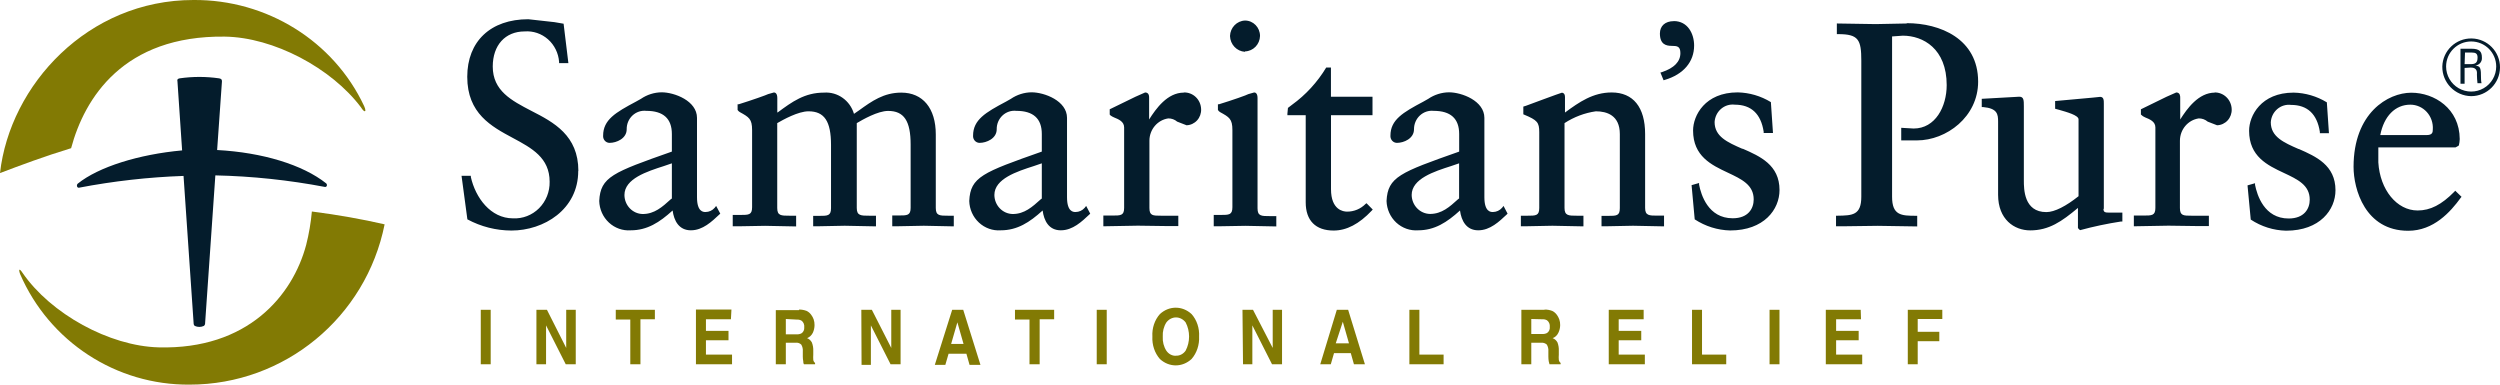
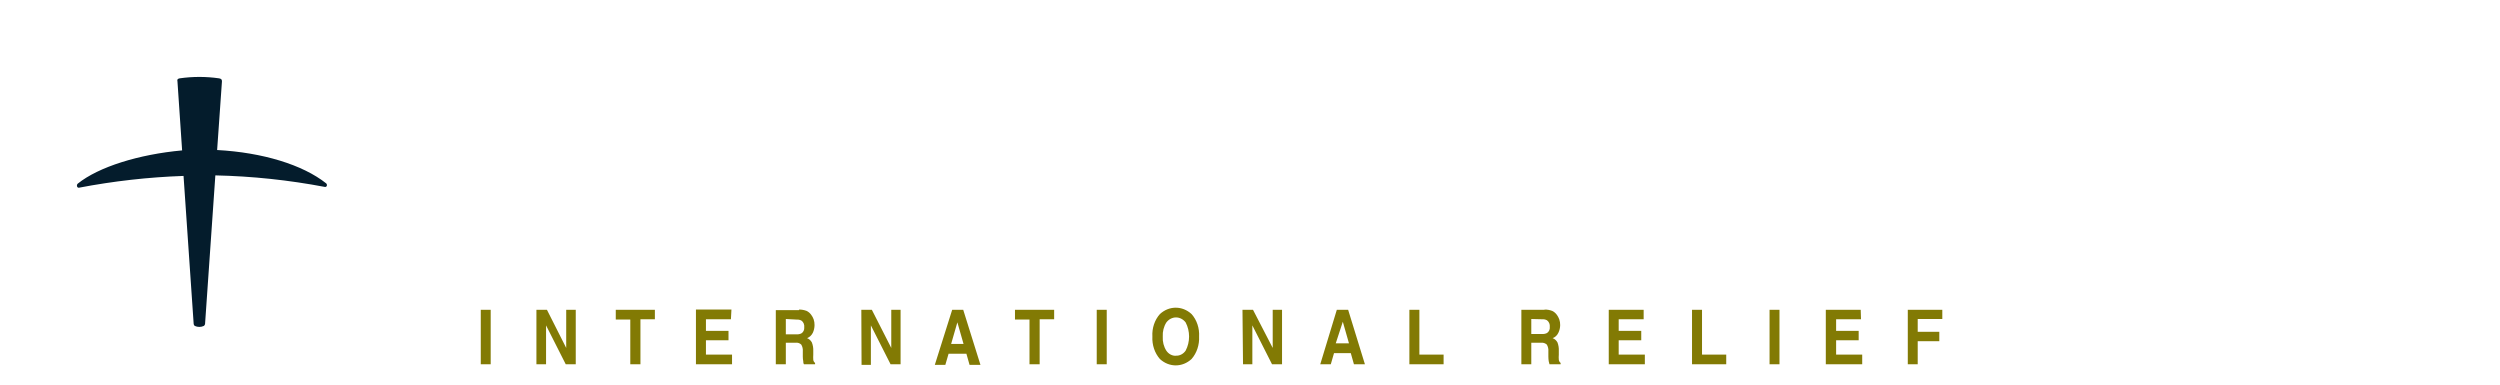
<svg xmlns="http://www.w3.org/2000/svg" width="130px" height="20px" viewBox="0 0 130 20" version="1.1">
  <title>samaritans-purse-logo-horiz-color 2</title>
  <g id="↪-Community/Blood,-Sweat-and-Tears-(Client-Approval-Pending)" stroke="none" stroke-width="1" fill="none" fill-rule="evenodd">
    <g id="Charity-3_Purse-Color" transform="translate(-13, -78)" fill-rule="nonzero">
      <g id="samaritans-purse-logo-horiz-color" transform="translate(13, 78)">
        <path d="M99.205,18.943 L99.721,18.943 L99.721,17.743 L100.844,17.743 L100.844,17.252 L99.721,17.252 L99.721,16.588 L101,16.588 L101,16.111 L99.205,16.111 L99.205,18.943 Z M96.757,16.111 L94.942,16.111 L94.942,18.943 L96.835,18.943 L96.835,18.438 L95.478,18.438 L95.478,17.695 L96.651,17.695 L96.651,17.204 L95.478,17.204 L95.478,16.602 L96.772,16.602 L96.757,16.111 Z M92.533,16.111 L92.017,16.111 L92.017,18.943 L92.533,18.943 L92.533,16.111 Z M87.985,18.943 L89.764,18.943 L89.764,18.438 L88.505,18.438 L88.505,16.111 L87.985,16.111 L87.985,18.943 Z M85.47,16.111 L83.655,16.111 L83.655,18.943 L85.532,18.943 L85.532,18.438 L84.172,18.438 L84.172,17.695 L85.345,17.695 L85.345,17.204 L84.172,17.204 L84.172,16.602 L85.47,16.602 L85.47,16.111 Z M80.202,16.602 C80.286,16.595 80.369,16.614 80.444,16.655 C80.547,16.729 80.604,16.863 80.589,17 C80.603,17.131 80.543,17.257 80.441,17.319 C80.362,17.357 80.276,17.374 80.19,17.367 L79.627,17.367 L79.627,16.588 L80.202,16.602 Z M80.311,16.111 L79.111,16.111 L79.111,18.943 L79.627,18.943 L79.627,17.823 L80.135,17.823 C80.241,17.81 80.348,17.843 80.433,17.916 C80.498,18.022 80.527,18.151 80.515,18.279 L80.515,18.544 C80.515,18.626 80.522,18.707 80.534,18.788 C80.545,18.84 80.558,18.892 80.574,18.943 L81.152,18.943 L81.152,18.872 C81.101,18.836 81.066,18.776 81.058,18.708 C81.05,18.62 81.05,18.531 81.058,18.443 L81.058,18.248 C81.066,18.096 81.042,17.945 80.988,17.805 C80.93,17.7 80.842,17.622 80.738,17.584 C80.865,17.539 80.972,17.439 81.035,17.305 C81.095,17.183 81.127,17.047 81.129,16.907 C81.131,16.804 81.115,16.702 81.082,16.606 C81.051,16.521 81.009,16.442 80.957,16.372 C80.893,16.283 80.811,16.213 80.718,16.168 C80.592,16.12 80.46,16.096 80.327,16.097 M73.288,18.943 L75.067,18.943 L75.067,18.438 L73.808,18.438 L73.808,16.111 L73.288,16.111 L73.288,18.943 Z M69.826,16.73 L70.147,17.854 L69.459,17.854 L69.826,16.73 Z M68.653,18.943 L69.201,18.943 L69.369,18.363 L70.241,18.363 L70.405,18.943 L70.976,18.943 L70.104,16.111 L69.514,16.111 L68.653,18.943 Z M64.637,18.943 L65.122,18.943 L65.122,16.92 L66.146,18.943 L66.666,18.943 L66.666,16.111 L66.181,16.111 L66.181,18.093 L65.157,16.111 L64.609,16.111 L64.637,18.943 Z M61.152,18.5 C60.958,18.51 60.771,18.412 60.652,18.239 C60.515,18.027 60.448,17.767 60.464,17.504 C60.449,17.241 60.515,16.98 60.652,16.765 C60.777,16.601 60.96,16.506 61.152,16.506 C61.344,16.506 61.527,16.601 61.653,16.765 C61.892,17.218 61.892,17.782 61.653,18.235 C61.532,18.407 61.346,18.504 61.152,18.496 M62.353,17.5 C62.377,17.065 62.235,16.639 61.962,16.332 C61.482,15.889 60.794,15.889 60.315,16.332 C60.041,16.638 59.898,17.065 59.924,17.5 C59.901,17.935 60.044,18.36 60.315,18.668 C60.794,19.111 61.482,19.111 61.962,18.668 C62.232,18.359 62.374,17.934 62.353,17.5 M57.55,16.111 L57.03,16.111 L57.03,18.943 L57.55,18.943 L57.55,16.111 Z M52.779,16.111 L52.779,16.615 L53.534,16.615 L53.534,18.943 L54.062,18.943 L54.062,16.602 L54.816,16.602 L54.816,16.111 L52.779,16.111 Z M49.783,16.761 L50.104,17.885 L49.459,17.885 L49.783,16.761 Z M48.61,18.974 L49.157,18.974 L49.326,18.394 L50.253,18.394 L50.417,18.974 L50.984,18.974 L50.088,16.111 L49.513,16.111 L48.61,18.974 Z M44.801,18.974 L45.286,18.974 L45.286,16.92 L46.31,18.943 L46.83,18.943 L46.83,16.111 L46.346,16.111 L46.346,18.093 L45.337,16.111 L44.789,16.111 L44.801,18.974 Z M41.437,16.619 C41.52,16.614 41.602,16.632 41.676,16.672 C41.78,16.745 41.837,16.88 41.821,17.018 C41.834,17.148 41.775,17.275 41.672,17.336 C41.593,17.375 41.507,17.392 41.422,17.385 L40.863,17.385 L40.863,16.588 L41.437,16.619 Z M41.543,16.128 L40.342,16.128 L40.342,18.943 L40.863,18.943 L40.863,17.823 L41.367,17.823 C41.473,17.807 41.581,17.84 41.664,17.916 C41.729,18.022 41.758,18.151 41.746,18.279 L41.746,18.544 C41.746,18.626 41.754,18.708 41.77,18.788 C41.77,18.828 41.77,18.881 41.805,18.943 L42.384,18.943 L42.384,18.872 C42.332,18.836 42.298,18.776 42.29,18.708 C42.284,18.62 42.284,18.531 42.29,18.443 L42.29,18.248 C42.297,18.096 42.271,17.944 42.216,17.805 C42.159,17.701 42.072,17.623 41.969,17.584 C42.096,17.536 42.201,17.437 42.267,17.305 C42.324,17.182 42.355,17.046 42.356,16.907 C42.358,16.804 42.342,16.702 42.31,16.606 C42.279,16.521 42.237,16.442 42.184,16.372 C42.12,16.283 42.039,16.213 41.946,16.168 C41.82,16.12 41.688,16.096 41.555,16.097 M38.035,16.097 L36.189,16.097 L36.189,18.943 L38.066,18.943 L38.066,18.438 L36.709,18.438 L36.709,17.695 L37.882,17.695 L37.882,17.204 L36.709,17.204 L36.709,16.602 L38.008,16.602 L38.035,16.097 Z M32.02,16.111 L32.02,16.615 L32.775,16.615 L32.775,18.943 L33.303,18.943 L33.303,16.602 L34.054,16.602 L34.054,16.111 L32.02,16.111 Z M27.894,18.943 L28.395,18.943 L28.395,16.92 L29.419,18.943 L29.939,18.943 L29.939,16.111 L29.443,16.111 L29.443,18.093 L28.442,16.111 L27.894,16.111 L27.894,18.943 Z M25.516,16.111 L25,16.111 L25,18.943 L25.516,18.943 L25.516,16.111 Z" id="Shape" fill="#827A04" />
-         <path d="M18.765,5.574 C17.231,3.539 14.231,1.938 11.684,1.904 C6.417,1.841 4.396,5.099 3.698,7.706 C2.301,8.132 1.04,8.604 0,9 C0.518,4.414 4.572,0 10.058,0 C13.872,-0.028 17.348,2.131 18.934,5.514 C18.934,5.514 19.049,5.761 18.976,5.783 C18.903,5.806 18.765,5.574 18.765,5.574" id="Path" fill="#827A04" />
-         <path d="M16.217,11 C16.164,11.584 16.066,12.162 15.922,12.73 C15.219,15.379 12.872,18.184 8.25,18.063 C5.689,17.997 2.635,16.318 1.169,14.183 C1.169,14.183 1.056,14.004 1.013,14.027 C0.971,14.051 1.044,14.249 1.044,14.249 C2.569,17.771 6.044,20.035 9.868,20 C14.791,19.997 19.028,16.511 20,11.666 C18.836,11.397 17.567,11.171 16.232,11" id="Path" fill="#827A04" />
-         <path d="M126.178,7.024 C126.482,7.024 126.506,6.887 126.506,6.731 C126.528,6.397 126.415,6.069 126.193,5.824 C125.971,5.58 125.66,5.442 125.335,5.443 C124.555,5.443 123.965,6.036 123.774,7.024 L126.178,7.024 Z M128,10.234 L127.957,10.286 C127.423,11.021 126.552,12 125.226,12 C122.982,12 122.385,9.829 122.385,8.677 C122.385,5.868 124.18,4.821 125.386,4.821 C126.591,4.821 127.895,5.647 127.906,7.228 C127.903,7.342 127.887,7.455 127.86,7.565 C127.804,7.604 127.745,7.637 127.684,7.666 L123.673,7.666 C123.673,7.822 123.673,8.444 123.673,8.444 C123.759,9.873 124.636,10.945 125.717,10.945 C126.377,10.945 126.962,10.644 127.622,9.973 L127.672,9.917 L128,10.234 Z M119.529,7.75 C118.748,7.409 118.081,7.112 118.081,6.358 C118.097,6.092 118.218,5.844 118.417,5.673 C118.615,5.502 118.874,5.423 119.131,5.455 C119.985,5.455 120.489,5.928 120.633,6.859 L120.633,6.927 L121.105,6.927 L120.996,5.322 C120.473,5.003 119.879,4.829 119.271,4.816 C117.57,4.816 116.953,6.02 116.953,6.799 C116.953,8.139 117.909,8.593 118.756,8.99 C119.482,9.331 120.106,9.624 120.106,10.383 C120.106,10.856 119.818,11.362 119.01,11.362 C117.738,11.362 117.367,10.138 117.262,9.612 L117.262,9.528 L116.871,9.64 L117.039,11.418 C117.589,11.781 118.225,11.981 118.877,11.996 C120.641,11.996 121.445,10.904 121.445,9.893 C121.445,8.589 120.43,8.139 119.537,7.746 M115.174,4.816 C114.323,4.816 113.73,5.647 113.371,6.213 L113.371,5.077 C113.371,5.013 113.371,4.808 113.165,4.808 L112.665,5.029 L111.327,5.683 L111.327,5.956 C111.39,6.021 111.466,6.072 111.549,6.105 C111.783,6.201 112.08,6.317 112.08,6.626 L112.08,10.808 C112.08,11.209 111.9,11.209 111.463,11.209 L110.96,11.209 L110.96,11.767 L112.759,11.735 L114.238,11.755 L114.862,11.755 L114.862,11.217 L113.972,11.217 C113.535,11.217 113.356,11.217 113.356,10.816 L113.356,7.313 C113.36,6.731 113.776,6.24 114.335,6.157 C114.505,6.154 114.669,6.214 114.8,6.325 L115.287,6.514 C115.497,6.509 115.696,6.417 115.839,6.259 C115.982,6.101 116.058,5.891 116.048,5.675 C116.04,5.437 115.94,5.211 115.77,5.049 C115.6,4.886 115.375,4.8 115.143,4.808 M109.399,10.868 L109.399,5.386 C109.399,5.222 109.399,5.037 109.208,5.037 L108.818,5.077 L106.867,5.254 L106.867,5.655 L107.074,5.711 C107.464,5.824 108.084,5.992 108.084,6.205 L108.084,10.202 C107.44,10.716 106.839,11.029 106.41,11.029 C105.24,11.029 105.24,9.825 105.24,9.383 L105.24,5.539 C105.24,5.214 105.24,5.029 105.002,5.029 L103.051,5.138 L103.051,5.567 L103.121,5.567 C103.862,5.635 103.901,5.936 103.901,6.325 L103.901,10.13 C103.901,11.41 104.74,11.98 105.571,11.98 C106.547,11.98 107.21,11.518 108.053,10.812 L108.053,11.856 C108.082,11.901 108.121,11.94 108.166,11.968 C108.866,11.778 109.576,11.628 110.293,11.518 L110.363,11.518 L110.363,11.057 L109.711,11.057 C109.446,11.057 109.38,11.033 109.38,10.852 M99.149,1.221 L97.541,1.253 L95.516,1.221 L95.516,1.775 L95.594,1.775 C96.644,1.775 96.788,2.067 96.788,3.155 L96.788,10.226 C96.788,11.197 96.324,11.205 95.551,11.217 L95.473,11.217 L95.473,11.767 L95.824,11.767 L97.646,11.743 L99.695,11.775 L99.695,11.221 L99.644,11.221 C98.864,11.221 98.388,11.201 98.388,10.23 L98.388,1.895 L98.946,1.855 C99.999,1.855 101.228,2.529 101.228,4.427 C101.228,5.547 100.639,6.683 99.511,6.683 L98.864,6.646 L98.864,6.731 L98.864,7.301 L99.679,7.301 C101.217,7.301 102.863,6.073 102.863,4.247 C102.863,2.003 100.865,1.205 99.156,1.205 M90.603,7.738 C89.823,7.397 89.159,7.1 89.159,6.345 C89.175,6.08 89.296,5.832 89.495,5.661 C89.694,5.49 89.952,5.411 90.209,5.443 C91.06,5.443 91.567,5.916 91.711,6.847 L91.711,6.915 L92.195,6.915 L92.086,5.31 C91.563,4.991 90.969,4.817 90.361,4.804 C88.66,4.804 88.04,6.008 88.04,6.787 C88.04,8.127 89,8.581 89.846,8.978 C90.568,9.319 91.192,9.612 91.192,10.371 C91.192,10.844 90.908,11.35 90.1,11.35 C88.824,11.35 88.453,10.126 88.352,9.6 L88.352,9.516 L87.962,9.628 L88.125,11.406 C88.677,11.768 89.313,11.968 89.967,11.984 C91.731,11.984 92.535,10.892 92.535,9.881 C92.535,8.577 91.52,8.127 90.623,7.734 M87.037,1.1 C86.592,1.1 86.315,1.345 86.315,1.742 C86.315,2.312 86.643,2.385 86.931,2.385 C87.22,2.385 87.38,2.413 87.38,2.762 C87.38,3.203 87.06,3.536 86.424,3.749 L86.342,3.773 L86.506,4.174 L86.572,4.154 C87.54,3.869 88.094,3.215 88.094,2.368 C88.094,1.754 87.763,1.096 87.037,1.096 M86.53,11.213 L86.19,11.213 C85.757,11.213 85.546,11.213 85.546,10.812 L85.546,6.968 C85.546,5.575 84.926,4.808 83.806,4.808 C82.842,4.808 82.124,5.302 81.379,5.852 L81.379,5.049 C81.379,4.837 81.254,4.821 81.215,4.821 C81.176,4.821 79.354,5.499 79.354,5.499 L79.213,5.543 L79.213,5.944 L79.26,5.964 C79.943,6.249 80.041,6.366 80.041,6.875 L80.041,10.816 C80.041,11.217 79.865,11.217 79.424,11.217 L79.085,11.217 L79.085,11.767 L79.295,11.767 L80.727,11.739 L82.339,11.771 L82.339,11.217 L82.003,11.217 C81.566,11.217 81.355,11.217 81.355,10.816 L81.355,6.402 C81.849,6.081 82.404,5.871 82.983,5.788 C83.552,5.788 84.231,5.992 84.231,6.972 L84.231,10.824 C84.231,11.225 84.056,11.225 83.619,11.225 L83.279,11.225 L83.279,11.767 L83.49,11.767 L84.918,11.739 L86.53,11.771 L86.53,11.217 L86.53,11.213 Z M73.407,10.134 C73.411,10.675 73.833,11.114 74.359,11.125 C74.972,11.125 75.382,10.756 75.815,10.363 C75.815,10.363 75.858,10.323 75.873,10.323 L75.873,8.493 L75.452,8.637 C74.589,8.914 73.407,9.291 73.407,10.138 M78.183,10.708 L78.394,11.109 L78.351,11.153 C77.961,11.518 77.489,11.976 76.868,11.976 C76.248,11.976 75.99,11.478 75.92,10.945 C75.241,11.563 74.601,11.976 73.743,11.976 C73.326,12.007 72.915,11.861 72.605,11.574 C72.295,11.286 72.113,10.88 72.1,10.451 C72.162,9.199 72.81,8.966 75.877,7.883 L75.877,6.968 C75.877,6.165 75.432,5.764 74.55,5.764 C74.288,5.736 74.026,5.825 73.831,6.008 C73.636,6.191 73.526,6.451 73.528,6.723 C73.528,7.204 73.001,7.429 72.642,7.429 C72.547,7.429 72.457,7.389 72.392,7.317 C72.328,7.245 72.295,7.149 72.303,7.052 C72.303,6.229 72.951,5.848 74.012,5.286 L74.266,5.142 C74.586,4.923 74.962,4.805 75.346,4.8 C76.01,4.8 77.188,5.242 77.188,6.129 L77.188,10.258 C77.188,11.025 77.524,11.025 77.633,11.025 C77.815,11.023 77.987,10.943 78.109,10.804 L78.183,10.708 Z M71.011,10.603 C70.754,10.863 70.408,11.007 70.047,11.005 C69.852,11.005 69.212,10.92 69.212,9.837 L69.212,5.992 L71.37,5.992 L71.37,5.029 L69.209,5.029 L69.209,3.512 L68.963,3.512 C68.504,4.274 67.9,4.932 67.187,5.447 L66.973,5.611 L66.945,5.912 L66.945,5.992 L67.897,5.992 L67.897,10.523 C67.897,11.47 68.413,11.988 69.349,11.988 C70.02,11.988 70.672,11.651 71.331,10.953 L71.382,10.896 L71.058,10.567 L71.011,10.603 Z M64.741,2.673 C65.167,2.661 65.509,2.309 65.521,1.871 C65.521,1.428 65.172,1.068 64.741,1.068 C64.316,1.083 63.975,1.434 63.96,1.871 C63.972,2.312 64.312,2.671 64.741,2.694 M66.364,11.238 L66.04,11.238 C65.591,11.238 65.392,11.238 65.392,10.836 L65.392,5.097 C65.392,4.837 65.271,4.808 65.217,4.808 L64.916,4.893 C64.842,4.941 64.081,5.21 63.387,5.422 L63.332,5.422 L63.332,5.719 C63.36,5.764 63.397,5.801 63.441,5.828 C63.921,6.093 64.085,6.181 64.085,6.763 L64.085,10.776 C64.085,11.177 63.906,11.177 63.465,11.177 L63.114,11.177 L63.114,11.767 L63.359,11.767 L64.768,11.743 L66.368,11.775 L66.368,11.217 L66.364,11.238 Z M61.557,4.816 C60.702,4.816 60.113,5.647 59.754,6.213 L59.754,5.077 C59.754,5.013 59.754,4.808 59.547,4.808 L59.048,5.029 L57.705,5.683 L57.705,5.956 C57.744,6.028 57.928,6.105 57.928,6.105 C58.162,6.201 58.455,6.317 58.455,6.626 L58.455,10.808 C58.455,11.209 58.279,11.209 57.838,11.209 L57.374,11.209 L57.374,11.767 L59.169,11.735 L60.648,11.755 L61.272,11.755 L61.272,11.217 L60.386,11.217 C59.945,11.217 59.77,11.217 59.77,10.816 L59.77,7.313 C59.773,6.731 60.19,6.24 60.749,6.157 C60.918,6.154 61.083,6.214 61.213,6.325 L61.701,6.514 C61.91,6.508 62.108,6.415 62.25,6.258 C62.393,6.1 62.468,5.89 62.458,5.675 C62.451,5.437 62.352,5.212 62.183,5.049 C62.013,4.886 61.788,4.8 61.557,4.808 M51.708,10.138 C51.712,10.679 52.134,11.118 52.66,11.129 C53.273,11.129 53.683,10.756 54.12,10.363 C54.12,10.363 54.162,10.327 54.174,10.327 L54.174,8.493 L53.753,8.637 C52.89,8.914 51.708,9.295 51.708,10.138 M56.48,10.708 L56.691,11.109 L56.648,11.153 C56.258,11.518 55.786,11.976 55.161,11.976 C54.537,11.976 54.287,11.478 54.217,10.945 C53.538,11.563 52.898,11.976 52.04,11.976 C51.624,12.007 51.213,11.861 50.904,11.573 C50.594,11.285 50.413,10.88 50.401,10.451 C50.459,9.199 51.107,8.966 54.174,7.883 L54.174,6.968 C54.174,6.165 53.729,5.764 52.847,5.764 C52.585,5.735 52.323,5.823 52.128,6.007 C51.933,6.19 51.824,6.451 51.829,6.723 C51.829,7.204 51.298,7.429 50.939,7.429 C50.844,7.429 50.754,7.389 50.689,7.317 C50.625,7.245 50.592,7.149 50.6,7.052 C50.6,6.229 51.248,5.848 52.309,5.286 L52.563,5.142 C52.883,4.923 53.259,4.804 53.643,4.8 C54.307,4.8 55.485,5.242 55.485,6.129 L55.485,10.258 C55.485,11.025 55.821,11.025 55.93,11.025 C56.112,11.024 56.285,10.944 56.406,10.804 L56.48,10.708 Z M49.597,11.217 L49.308,11.217 C48.86,11.217 48.661,11.217 48.661,10.816 L48.661,6.992 C48.661,5.631 47.989,4.816 46.866,4.816 C45.957,4.816 45.336,5.258 44.681,5.731 L44.407,5.92 C44.202,5.223 43.554,4.764 42.847,4.816 C41.844,4.816 41.192,5.29 40.443,5.844 L40.42,5.844 L40.42,5.097 C40.42,4.837 40.295,4.808 40.244,4.808 L39.944,4.893 C39.877,4.933 39.109,5.206 38.414,5.422 L38.355,5.422 L38.355,5.719 C38.385,5.764 38.424,5.801 38.469,5.828 C38.949,6.093 39.109,6.185 39.109,6.763 L39.109,10.776 C39.109,11.177 38.933,11.177 38.492,11.177 L38.102,11.177 L38.102,11.767 L38.418,11.767 L39.787,11.743 L41.399,11.775 L41.399,11.217 L41.063,11.217 C40.615,11.217 40.416,11.217 40.416,10.816 L40.416,6.402 C40.724,6.225 41.504,5.788 42.043,5.788 C42.87,5.788 43.213,6.309 43.213,7.537 L43.213,10.824 C43.213,11.225 43.034,11.225 42.593,11.225 L42.285,11.225 L42.285,11.767 L42.495,11.767 L43.924,11.739 L45.551,11.771 L45.551,11.217 L45.211,11.217 C44.766,11.217 44.552,11.217 44.552,10.816 L44.552,6.402 C44.856,6.221 45.644,5.768 46.183,5.768 C47.01,5.768 47.353,6.289 47.353,7.517 L47.353,10.804 C47.353,11.205 47.174,11.205 46.733,11.205 L46.397,11.205 L46.397,11.767 L46.604,11.767 L48.036,11.739 L49.597,11.771 L49.597,11.217 L49.597,11.217 Z M32.471,10.138 C32.473,10.678 32.894,11.118 33.419,11.129 C34.032,11.129 34.442,10.76 34.879,10.363 C34.879,10.363 34.918,10.327 34.937,10.327 L34.937,8.493 L34.516,8.637 C33.654,8.914 32.471,9.291 32.471,10.138 M37.239,10.708 L37.454,11.109 L37.407,11.153 C37.017,11.518 36.545,11.976 35.925,11.976 C35.304,11.976 35.047,11.478 34.976,10.945 C34.297,11.563 33.657,11.976 32.799,11.976 C32.383,12.007 31.972,11.861 31.663,11.573 C31.353,11.285 31.172,10.88 31.16,10.451 C31.223,9.199 31.866,8.966 34.937,7.883 L34.937,6.968 C34.937,6.165 34.489,5.764 33.607,5.764 C33.344,5.735 33.082,5.823 32.887,6.007 C32.692,6.19 32.583,6.451 32.588,6.723 C32.588,7.204 32.058,7.429 31.699,7.429 C31.604,7.429 31.514,7.389 31.45,7.317 C31.386,7.245 31.354,7.149 31.363,7.052 C31.363,6.229 32.011,5.848 33.068,5.286 L33.326,5.142 C33.646,4.922 34.022,4.804 34.407,4.8 C35.066,4.8 36.244,5.242 36.244,6.129 L36.244,10.258 C36.244,11.025 36.58,11.025 36.689,11.025 C36.871,11.024 37.044,10.944 37.165,10.804 L37.239,10.708 Z M30.068,8.89 C30.068,10.896 28.28,11.988 26.595,11.988 C25.797,11.986 25.011,11.787 24.304,11.406 L24,9.143 L24.484,9.143 L24.484,9.207 C24.726,10.278 25.506,11.354 26.677,11.354 C27.18,11.38 27.67,11.189 28.031,10.829 C28.392,10.468 28.591,9.969 28.581,9.452 C28.581,8.2 27.652,7.702 26.673,7.176 C25.557,6.578 24.297,5.904 24.297,3.994 C24.297,2.148 25.514,1 27.473,1 L28.835,1.152 L29.307,1.233 L29.556,3.283 L29.073,3.283 L29.073,3.219 C29.04,2.765 28.832,2.342 28.497,2.045 C28.161,1.748 27.724,1.6 27.282,1.634 C26.271,1.634 25.623,2.352 25.623,3.46 C25.623,4.72 26.595,5.226 27.629,5.764 C28.799,6.362 30.075,7.04 30.075,8.89" id="Shape" fill="#041C2C" />
        <path d="M16.959,9.533 C15.739,8.567 13.657,7.929 11.291,7.801 L11.541,4.241 C11.543,4.205 11.536,4.17 11.522,4.137 C11.487,4.098 11.438,4.075 11.387,4.073 C10.71,3.976 10.024,3.976 9.347,4.073 C9.301,4.075 9.258,4.097 9.228,4.133 C9.218,4.167 9.218,4.203 9.228,4.237 L9.47,7.821 C7.223,8.025 5.126,8.679 4.044,9.549 C4.006,9.583 3.991,9.639 4.006,9.689 C4.016,9.737 4.06,9.769 4.106,9.761 C5.901,9.417 7.719,9.212 9.544,9.148 L10.071,16.845 C10.073,16.888 10.096,16.927 10.132,16.949 C10.281,17.017 10.45,17.017 10.598,16.949 C10.634,16.927 10.658,16.888 10.663,16.845 L11.198,9.12 C13.11,9.162 15.016,9.363 16.898,9.721 C16.944,9.729 16.988,9.697 16.998,9.649 C17.006,9.606 16.991,9.561 16.959,9.533 Z" id="Path" fill="#041C2C" />
-         <path d="M127,3.459 C127.023,2.636 127.704,1.985 128.527,2 C129.35,2.015 130.007,2.69 130,3.513 C129.993,4.336 129.323,5 128.5,5 C127.661,4.986 126.991,4.298 127,3.459 L127,3.459 Z M129.803,3.459 C129.803,2.739 129.22,2.156 128.5,2.156 C127.781,2.156 127.197,2.739 127.197,3.459 C127.197,3.924 127.446,4.354 127.849,4.587 C128.252,4.82 128.749,4.82 129.152,4.587 C129.555,4.354 129.803,3.924 129.803,3.459 L129.803,3.459 Z M128.159,3.533 L128.159,4.355 L127.945,4.355 L127.945,2.534 L128.521,2.534 C128.932,2.534 129.059,2.682 129.059,2.995 C129.078,3.202 128.926,3.386 128.718,3.405 L128.718,3.405 C128.981,3.455 129.014,3.484 129.014,4.121 C129.016,4.19 129.024,4.258 129.039,4.326 L128.829,4.326 C128.812,4.179 128.802,4.031 128.8,3.882 C128.8,3.808 128.854,3.512 128.484,3.512 L128.159,3.533 Z M128.159,3.336 L128.459,3.336 C128.714,3.336 128.833,3.274 128.833,2.99 C128.833,2.781 128.731,2.732 128.529,2.732 L128.18,2.732 L128.159,3.336 Z" id="Shape" fill="#041C2C" />
      </g>
    </g>
  </g>
</svg>